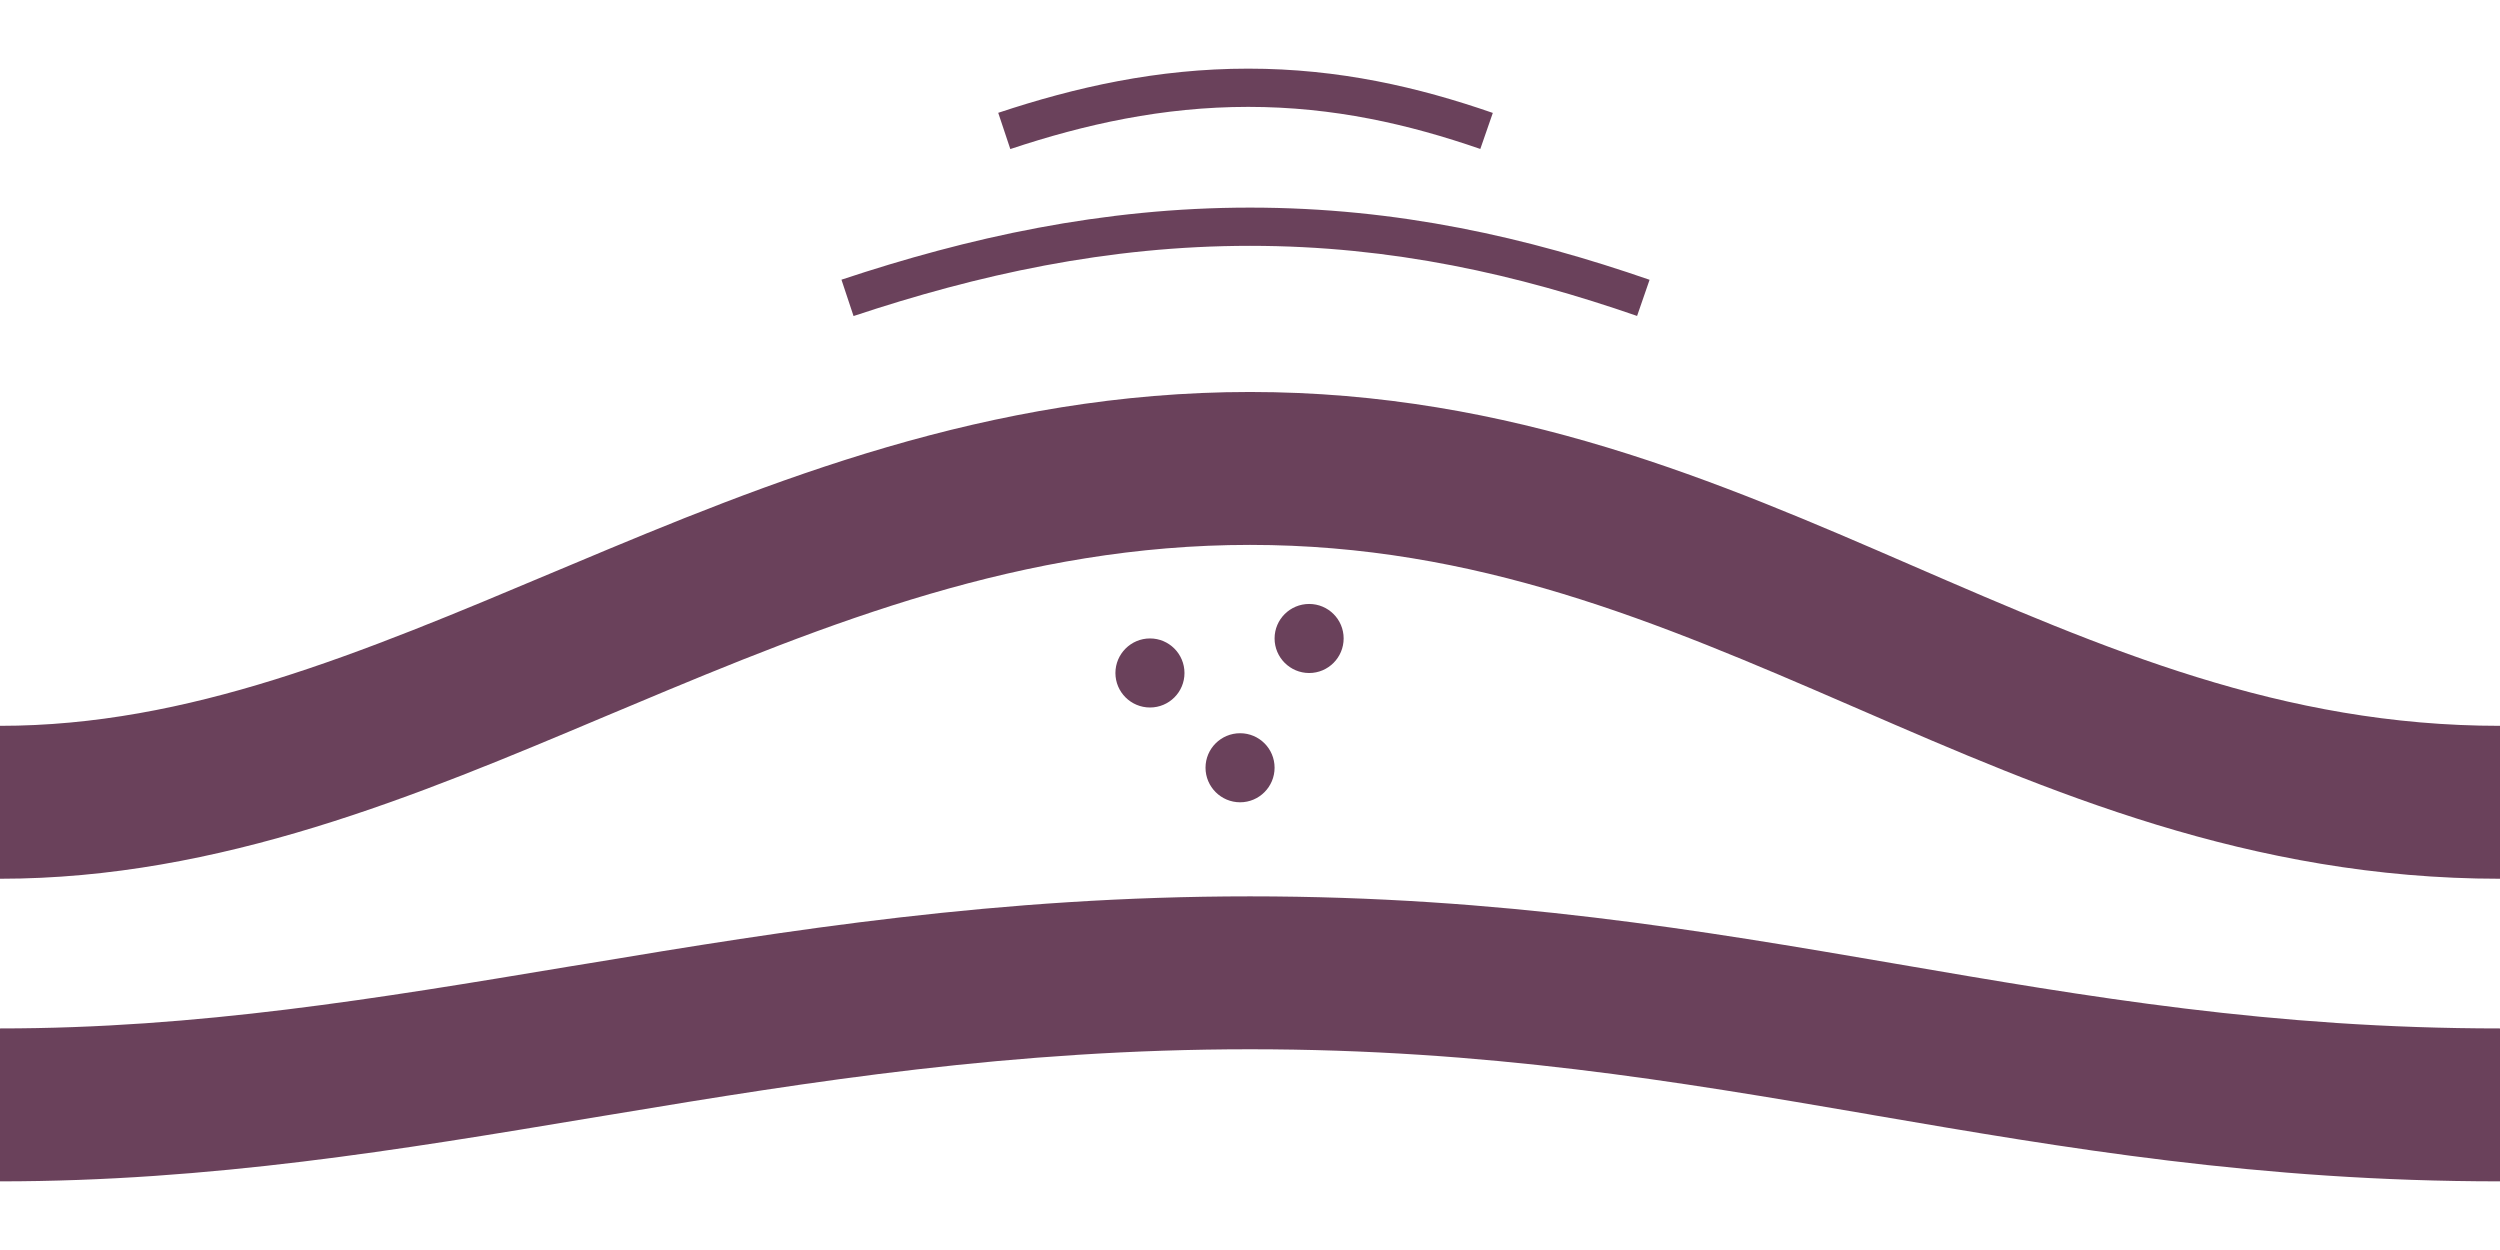
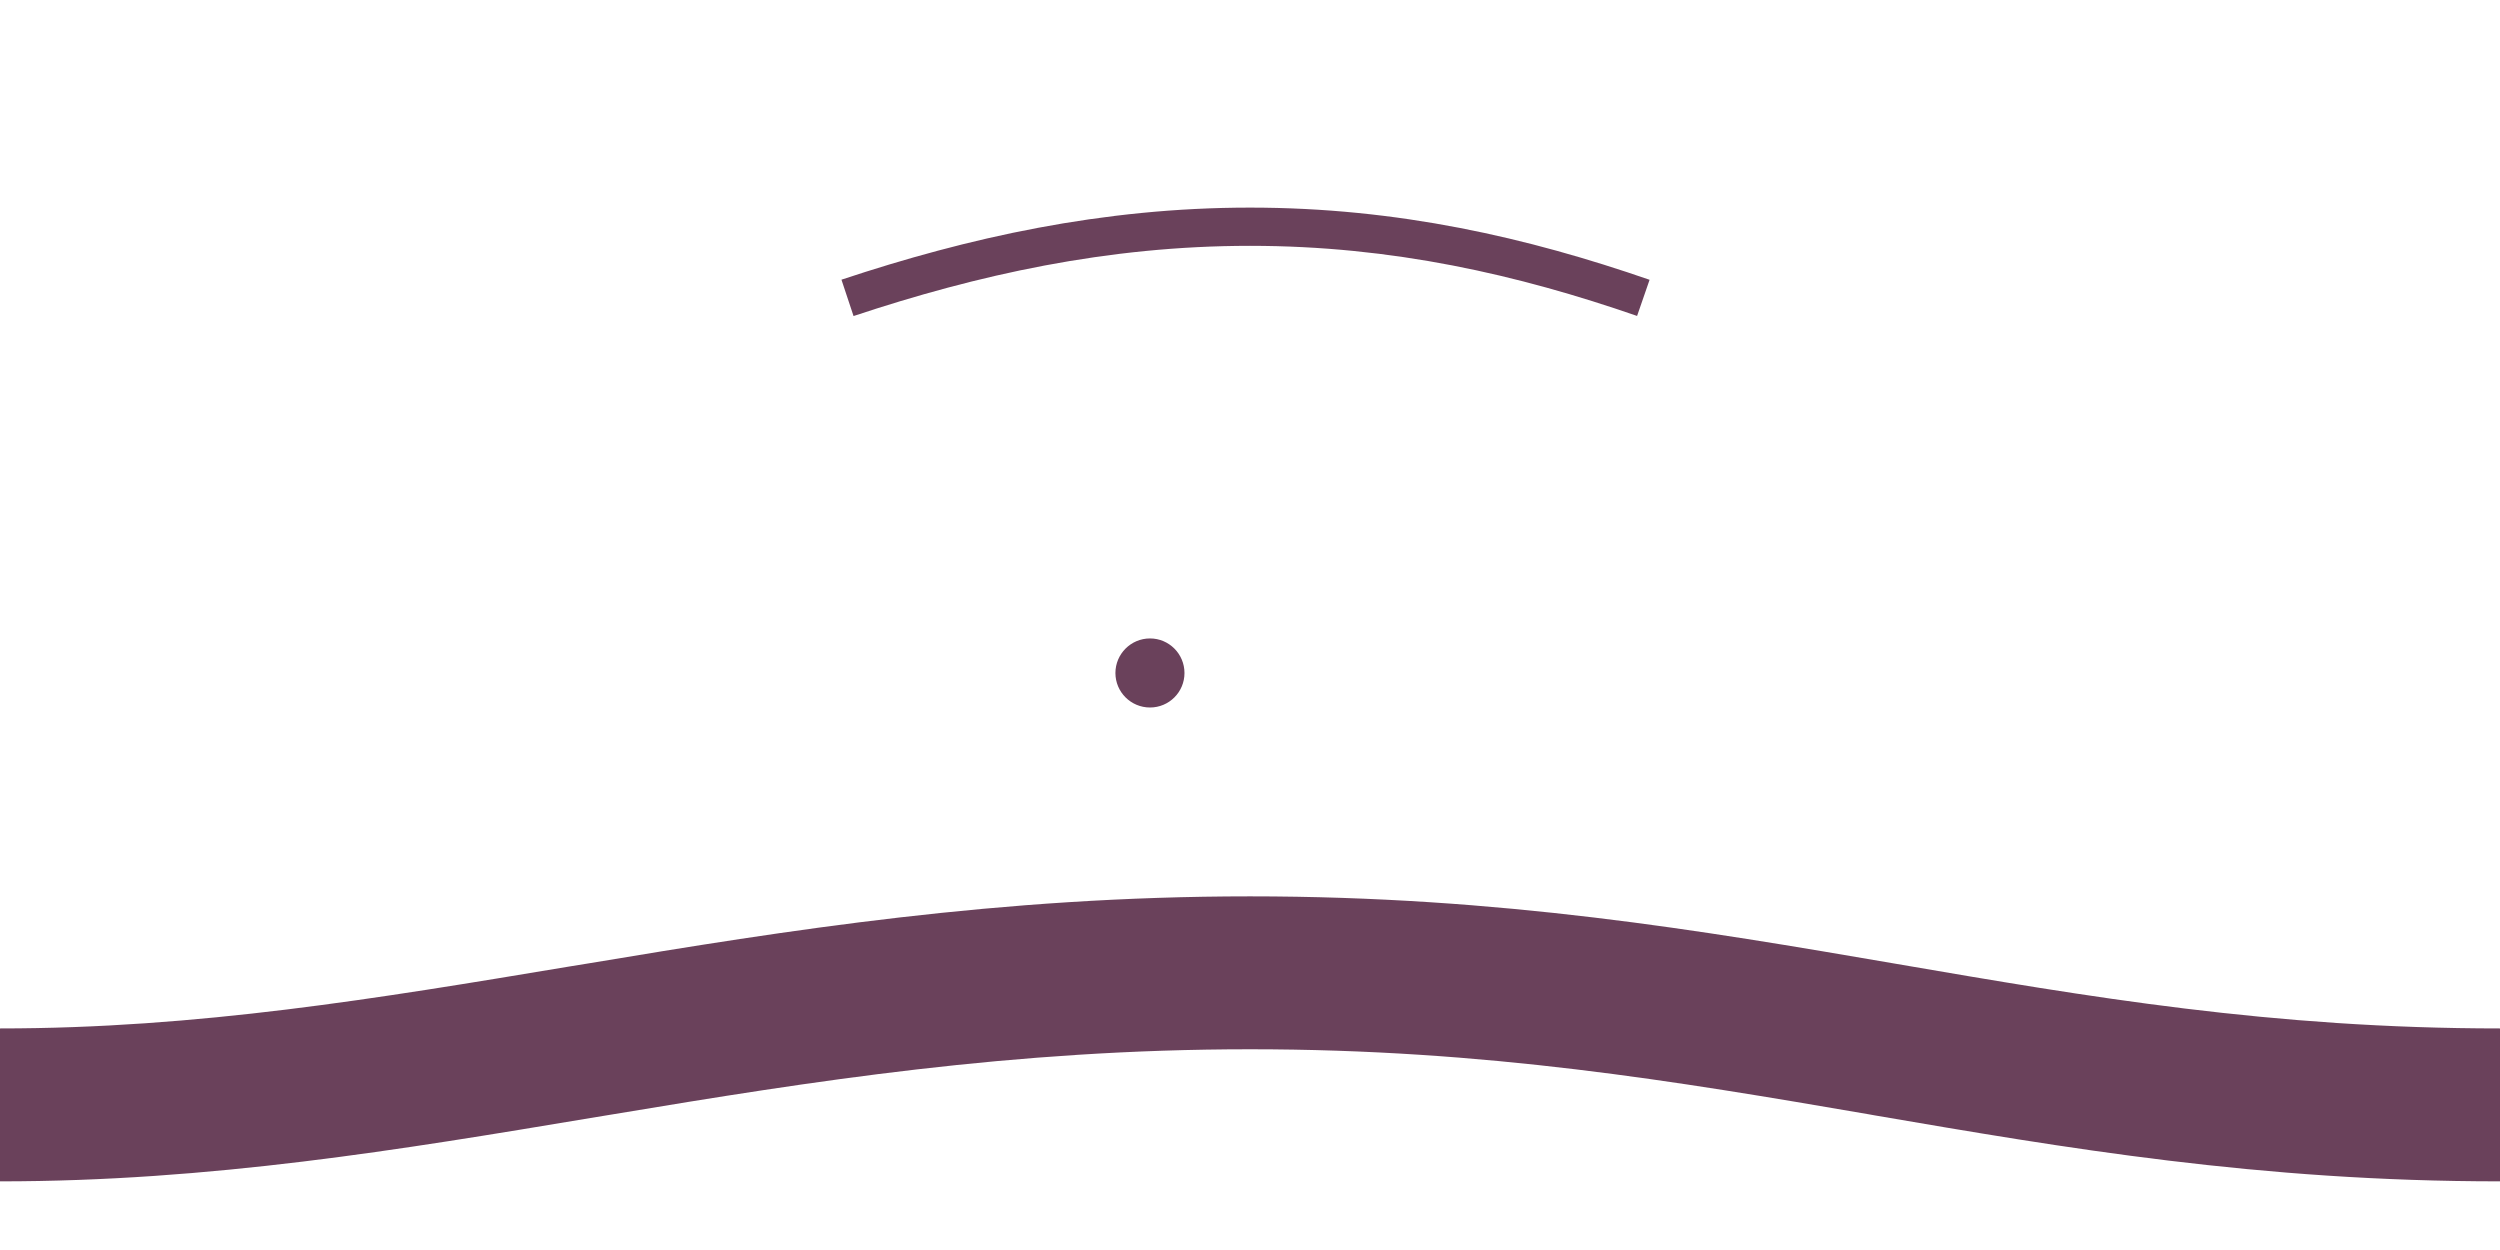
<svg xmlns="http://www.w3.org/2000/svg" fill="none" viewBox="0 0 24 12" height="12" width="24">
-   <path fill="#6A415B" d="M5.806 6.879C4.008 7.637 2.112 8.436 0 8.436V6.968C1.809 6.968 3.456 6.275 5.335 5.484C5.384 5.464 5.433 5.443 5.483 5.422C7.383 4.623 9.492 3.763 12 3.763C14.514 3.763 16.51 4.628 18.349 5.426C20.212 6.234 21.907 6.968 24 6.968V8.436C21.598 8.436 19.66 7.595 17.853 6.811C17.824 6.798 17.794 6.785 17.765 6.773C15.909 5.968 14.172 5.231 12 5.231C9.822 5.231 7.963 5.972 6.052 6.776C5.97 6.81 5.888 6.845 5.806 6.879Z" clip-rule="evenodd" fill-rule="evenodd" />
  <path fill="#6A415B" d="M12 2.36C10.63 2.36 9.382 2.639 8.194 3.034L8.078 2.685C9.291 2.282 10.579 1.993 12 1.993C13.422 1.993 14.669 2.282 15.836 2.686L15.716 3.033C14.575 2.638 13.37 2.36 12 2.36Z" clip-rule="evenodd" fill-rule="evenodd" />
-   <path fill="#6A415B" d="M11.983 1.026C11.163 1.026 10.414 1.193 9.699 1.431L9.583 1.083C10.323 0.837 11.111 0.659 11.983 0.659C12.854 0.659 13.619 0.837 14.331 1.084L14.211 1.43C13.525 1.193 12.802 1.026 11.983 1.026Z" clip-rule="evenodd" fill-rule="evenodd" />
  <path fill="#6A415B" d="M5.668 10.733C3.846 11.037 2.022 11.341 0 11.341V9.873C1.898 9.873 3.615 9.587 5.462 9.279C5.524 9.269 5.585 9.259 5.647 9.249C7.554 8.931 9.591 8.605 12 8.605C14.412 8.605 16.333 8.932 18.181 9.249L18.21 9.254C20.049 9.57 21.814 9.873 24 9.873V11.341C21.689 11.341 19.82 11.02 17.994 10.707L17.933 10.696C16.086 10.379 14.274 10.073 12 10.073C9.723 10.073 7.792 10.38 5.887 10.697C5.814 10.709 5.741 10.721 5.668 10.733Z" clip-rule="evenodd" fill-rule="evenodd" />
  <path fill="#6A415B" d="M11.371 6.461C11.371 6.644 11.223 6.792 11.04 6.792C10.857 6.792 10.708 6.644 10.708 6.461C10.708 6.278 10.857 6.129 11.04 6.129C11.223 6.129 11.371 6.278 11.371 6.461Z" />
-   <path fill="#6A415B" d="M12.236 7.37C12.236 7.553 12.088 7.702 11.905 7.702C11.722 7.702 11.573 7.553 11.573 7.37C11.573 7.187 11.722 7.039 11.905 7.039C12.088 7.039 12.236 7.187 12.236 7.37Z" />
-   <path fill="#6A415B" d="M12.899 6.129C12.899 6.312 12.751 6.461 12.568 6.461C12.385 6.461 12.236 6.312 12.236 6.129C12.236 5.946 12.385 5.798 12.568 5.798C12.751 5.798 12.899 5.946 12.899 6.129Z" />
</svg>